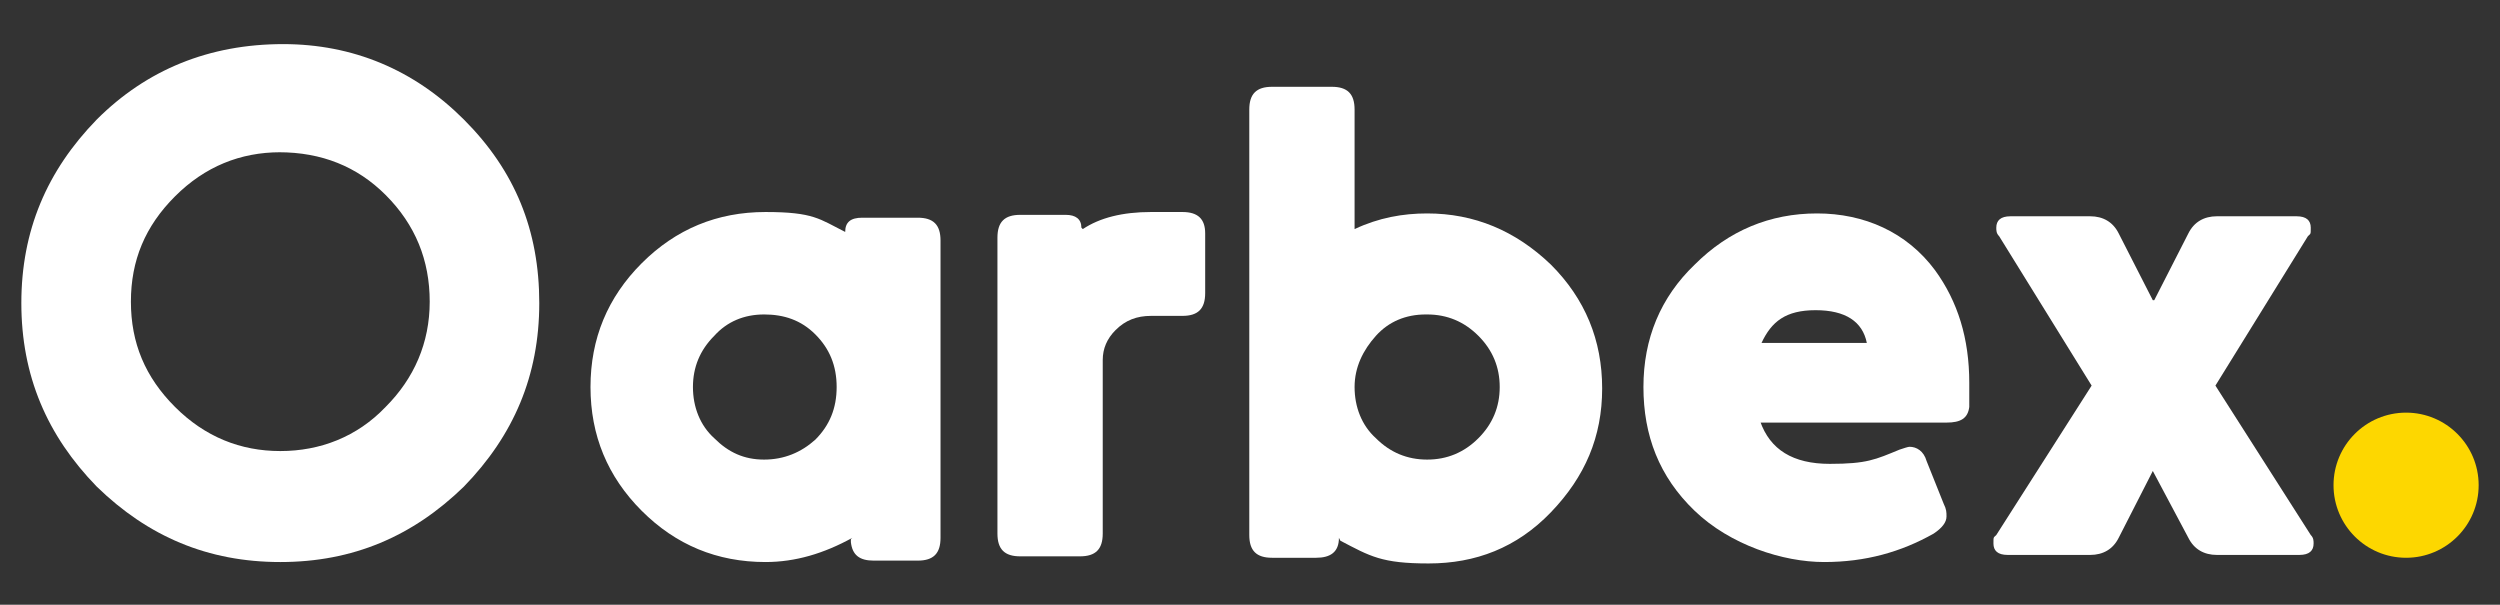
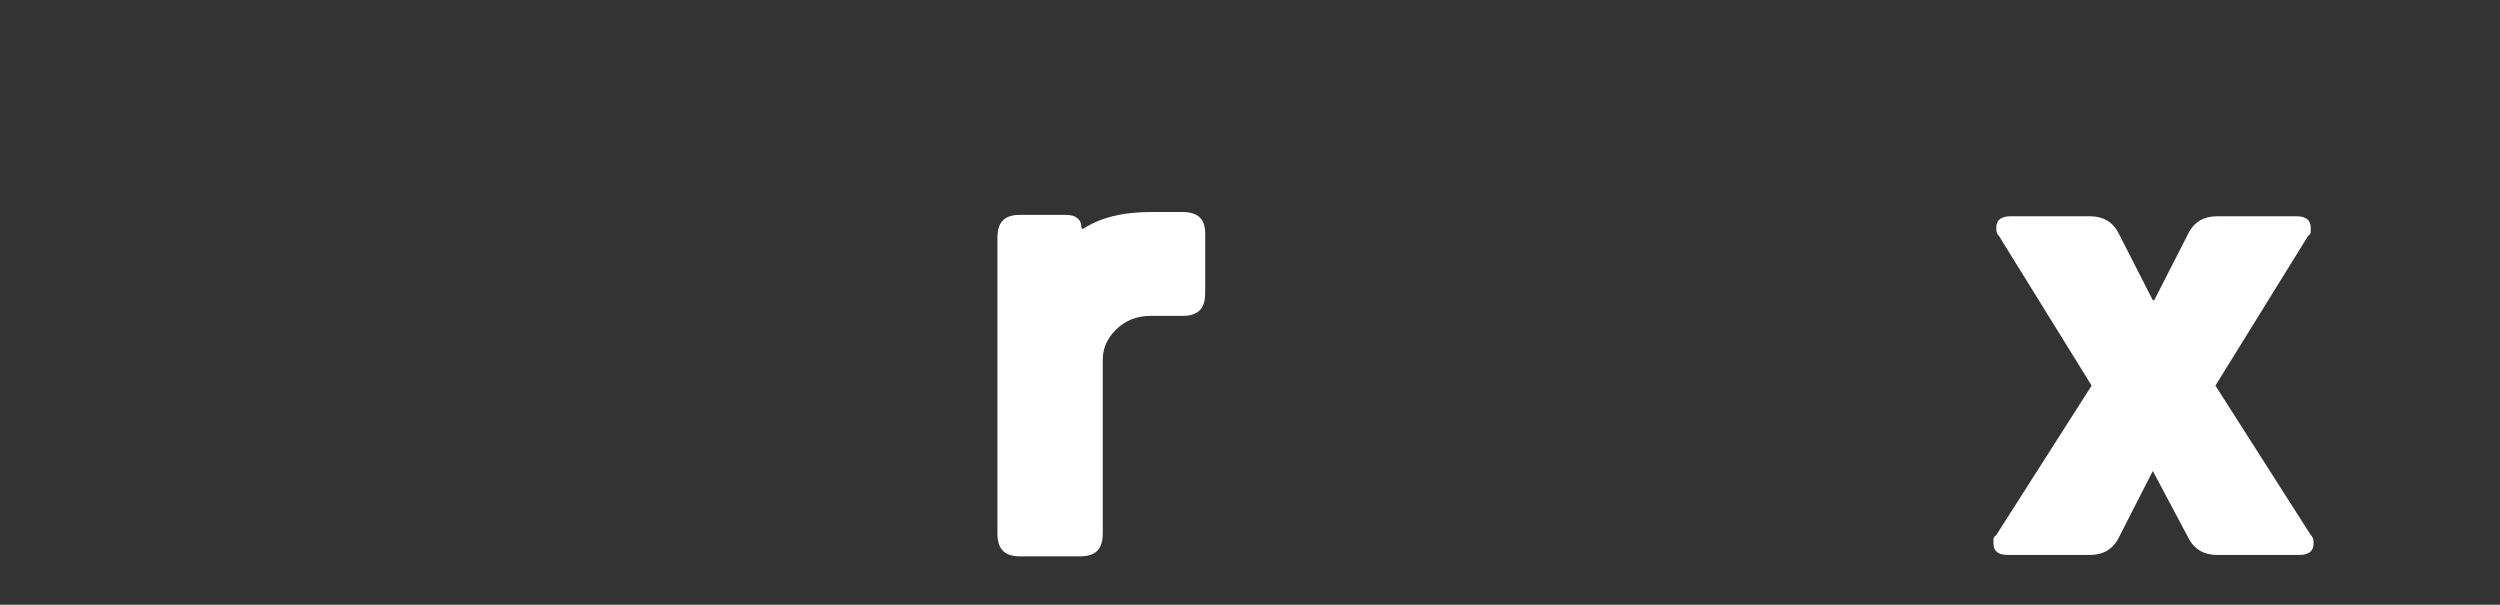
<svg xmlns="http://www.w3.org/2000/svg" id="Layer_1" version="1.1" viewBox="0 0 175.7 42.5">
  <rect x="0" y="0" width="175.7" height="42.5" fill="#333333" stroke="none" />
  <defs>
    <style>
      .st0 {
        fill: #fff;
      }

      .st1 {
        fill: #fdd700;
      }
    </style>
  </defs>
-   <ellipse class="st1" cx="169.1" cy="34.1" rx="5.1" ry="5.1" />
  <g>
-     <path class="st0" d="M19.9,3.1c4.9,0,9.2,1.8,12.7,5.3,3.6,3.6,5.3,7.8,5.3,12.9s-1.8,9.3-5.3,12.9c-3.6,3.5-7.8,5.3-12.9,5.3s-9.3-1.8-12.9-5.3c-3.5-3.6-5.3-7.8-5.3-12.9s1.8-9.3,5.3-12.9c3.5-3.5,7.9-5.3,13.1-5.3ZM19.7,10.7c-2.8,0-5.3,1-7.4,3.1-2.1,2.1-3.1,4.5-3.1,7.4s1,5.3,3.1,7.4c2.1,2.1,4.6,3.1,7.4,3.1s5.4-1,7.4-3.1c2-2,3.1-4.5,3.1-7.4s-1-5.4-3.1-7.5c-2-2-4.5-3-7.5-3Z" />
-     <path class="st0" d="M59.9,37.8c-2,1.1-4,1.7-6.1,1.7-3.4,0-6.3-1.2-8.7-3.6-2.4-2.4-3.6-5.3-3.6-8.7s1.2-6.3,3.6-8.7c2.4-2.4,5.3-3.6,8.7-3.6s3.8.5,5.6,1.4c0-.7.4-1,1.2-1h3.9c1.1,0,1.6.5,1.6,1.6v20.9c0,1.1-.5,1.6-1.6,1.6h-3.1c-1,0-1.5-.4-1.6-1.3v-.2ZM53.7,22.1c-1.4,0-2.6.5-3.5,1.5-1,1-1.5,2.2-1.5,3.6s.5,2.7,1.5,3.6c1,1,2.1,1.5,3.5,1.5s2.6-.5,3.6-1.4c1-1,1.5-2.2,1.5-3.7s-.5-2.7-1.5-3.7c-1-1-2.2-1.4-3.6-1.4Z" />
    <path class="st0" d="M76.1,16.1c1.2-.8,2.8-1.2,4.8-1.2h2.2c1.1,0,1.6.5,1.6,1.5v4.2c0,1.1-.5,1.6-1.6,1.6h-2.2c-1,0-1.8.3-2.5,1-.6.6-.9,1.3-.9,2.1v12.2c0,1.1-.5,1.6-1.6,1.6h-4.2c-1.1,0-1.6-.5-1.6-1.6v-20.8c0-1.1.5-1.6,1.6-1.6h3.2c.7,0,1.1.3,1.1.9Z" />
-     <path class="st0" d="M94.1,37.8h0c0,1-.6,1.4-1.6,1.4h-3.1c-1.1,0-1.6-.5-1.6-1.6V7.7c0-1.1.5-1.6,1.6-1.6h4.2c1.1,0,1.6.5,1.6,1.6v8.4c1.7-.8,3.4-1.1,5.1-1.1,3.3,0,6.2,1.2,8.7,3.6,2.4,2.4,3.6,5.3,3.6,8.7s-1.2,6.2-3.6,8.7-5.3,3.6-8.6,3.6-4.1-.5-6.2-1.6ZM100.2,22.1c-1.4,0-2.6.5-3.5,1.5s-1.5,2.2-1.5,3.6.5,2.7,1.5,3.6c1,1,2.2,1.5,3.6,1.5s2.6-.5,3.6-1.5c1-1,1.5-2.2,1.5-3.6s-.5-2.6-1.5-3.6c-1-1-2.2-1.5-3.6-1.5Z" />
-     <path class="st0" d="M123.7,29.6c.7,2,2.3,3,4.9,3s3.2-.3,4.9-1c.3-.1.6-.2.7-.2.5,0,1,.3,1.2,1l1.2,3c.2.4.2.6.2.9,0,.4-.3.8-.9,1.2-2.3,1.3-4.8,2-7.7,2s-6.6-1.2-9.1-3.6-3.6-5.3-3.6-8.7,1.2-6.3,3.6-8.6c2.4-2.4,5.3-3.6,8.6-3.6s6.3,1.3,8.3,4c1.6,2.2,2.4,4.8,2.4,7.9s0,1.2,0,1.7c-.1.8-.6,1.1-1.6,1.1h-13.1ZM131.2,24.1c-.3-1.5-1.5-2.3-3.6-2.3s-3.1.8-3.8,2.3h7.4Z" />
    <path class="st0" d="M151.4,21.1l2.4-4.7c.4-.8,1.1-1.2,2-1.2h5.6c.7,0,1,.3,1,.8s0,.4-.2.6l-6.5,10.5,6.7,10.5c.2.2.2.4.2.6,0,.5-.3.8-1,.8h-5.8c-.9,0-1.6-.4-2-1.2l-2.5-4.7-2.4,4.7c-.4.8-1.1,1.2-2,1.2h-5.8c-.7,0-1-.3-1-.8s0-.4.2-.6l6.7-10.5-6.5-10.5c-.2-.2-.2-.4-.2-.6,0-.5.3-.8,1-.8h5.6c.9,0,1.6.4,2,1.2l2.4,4.7Z" />
  </g>
</svg>